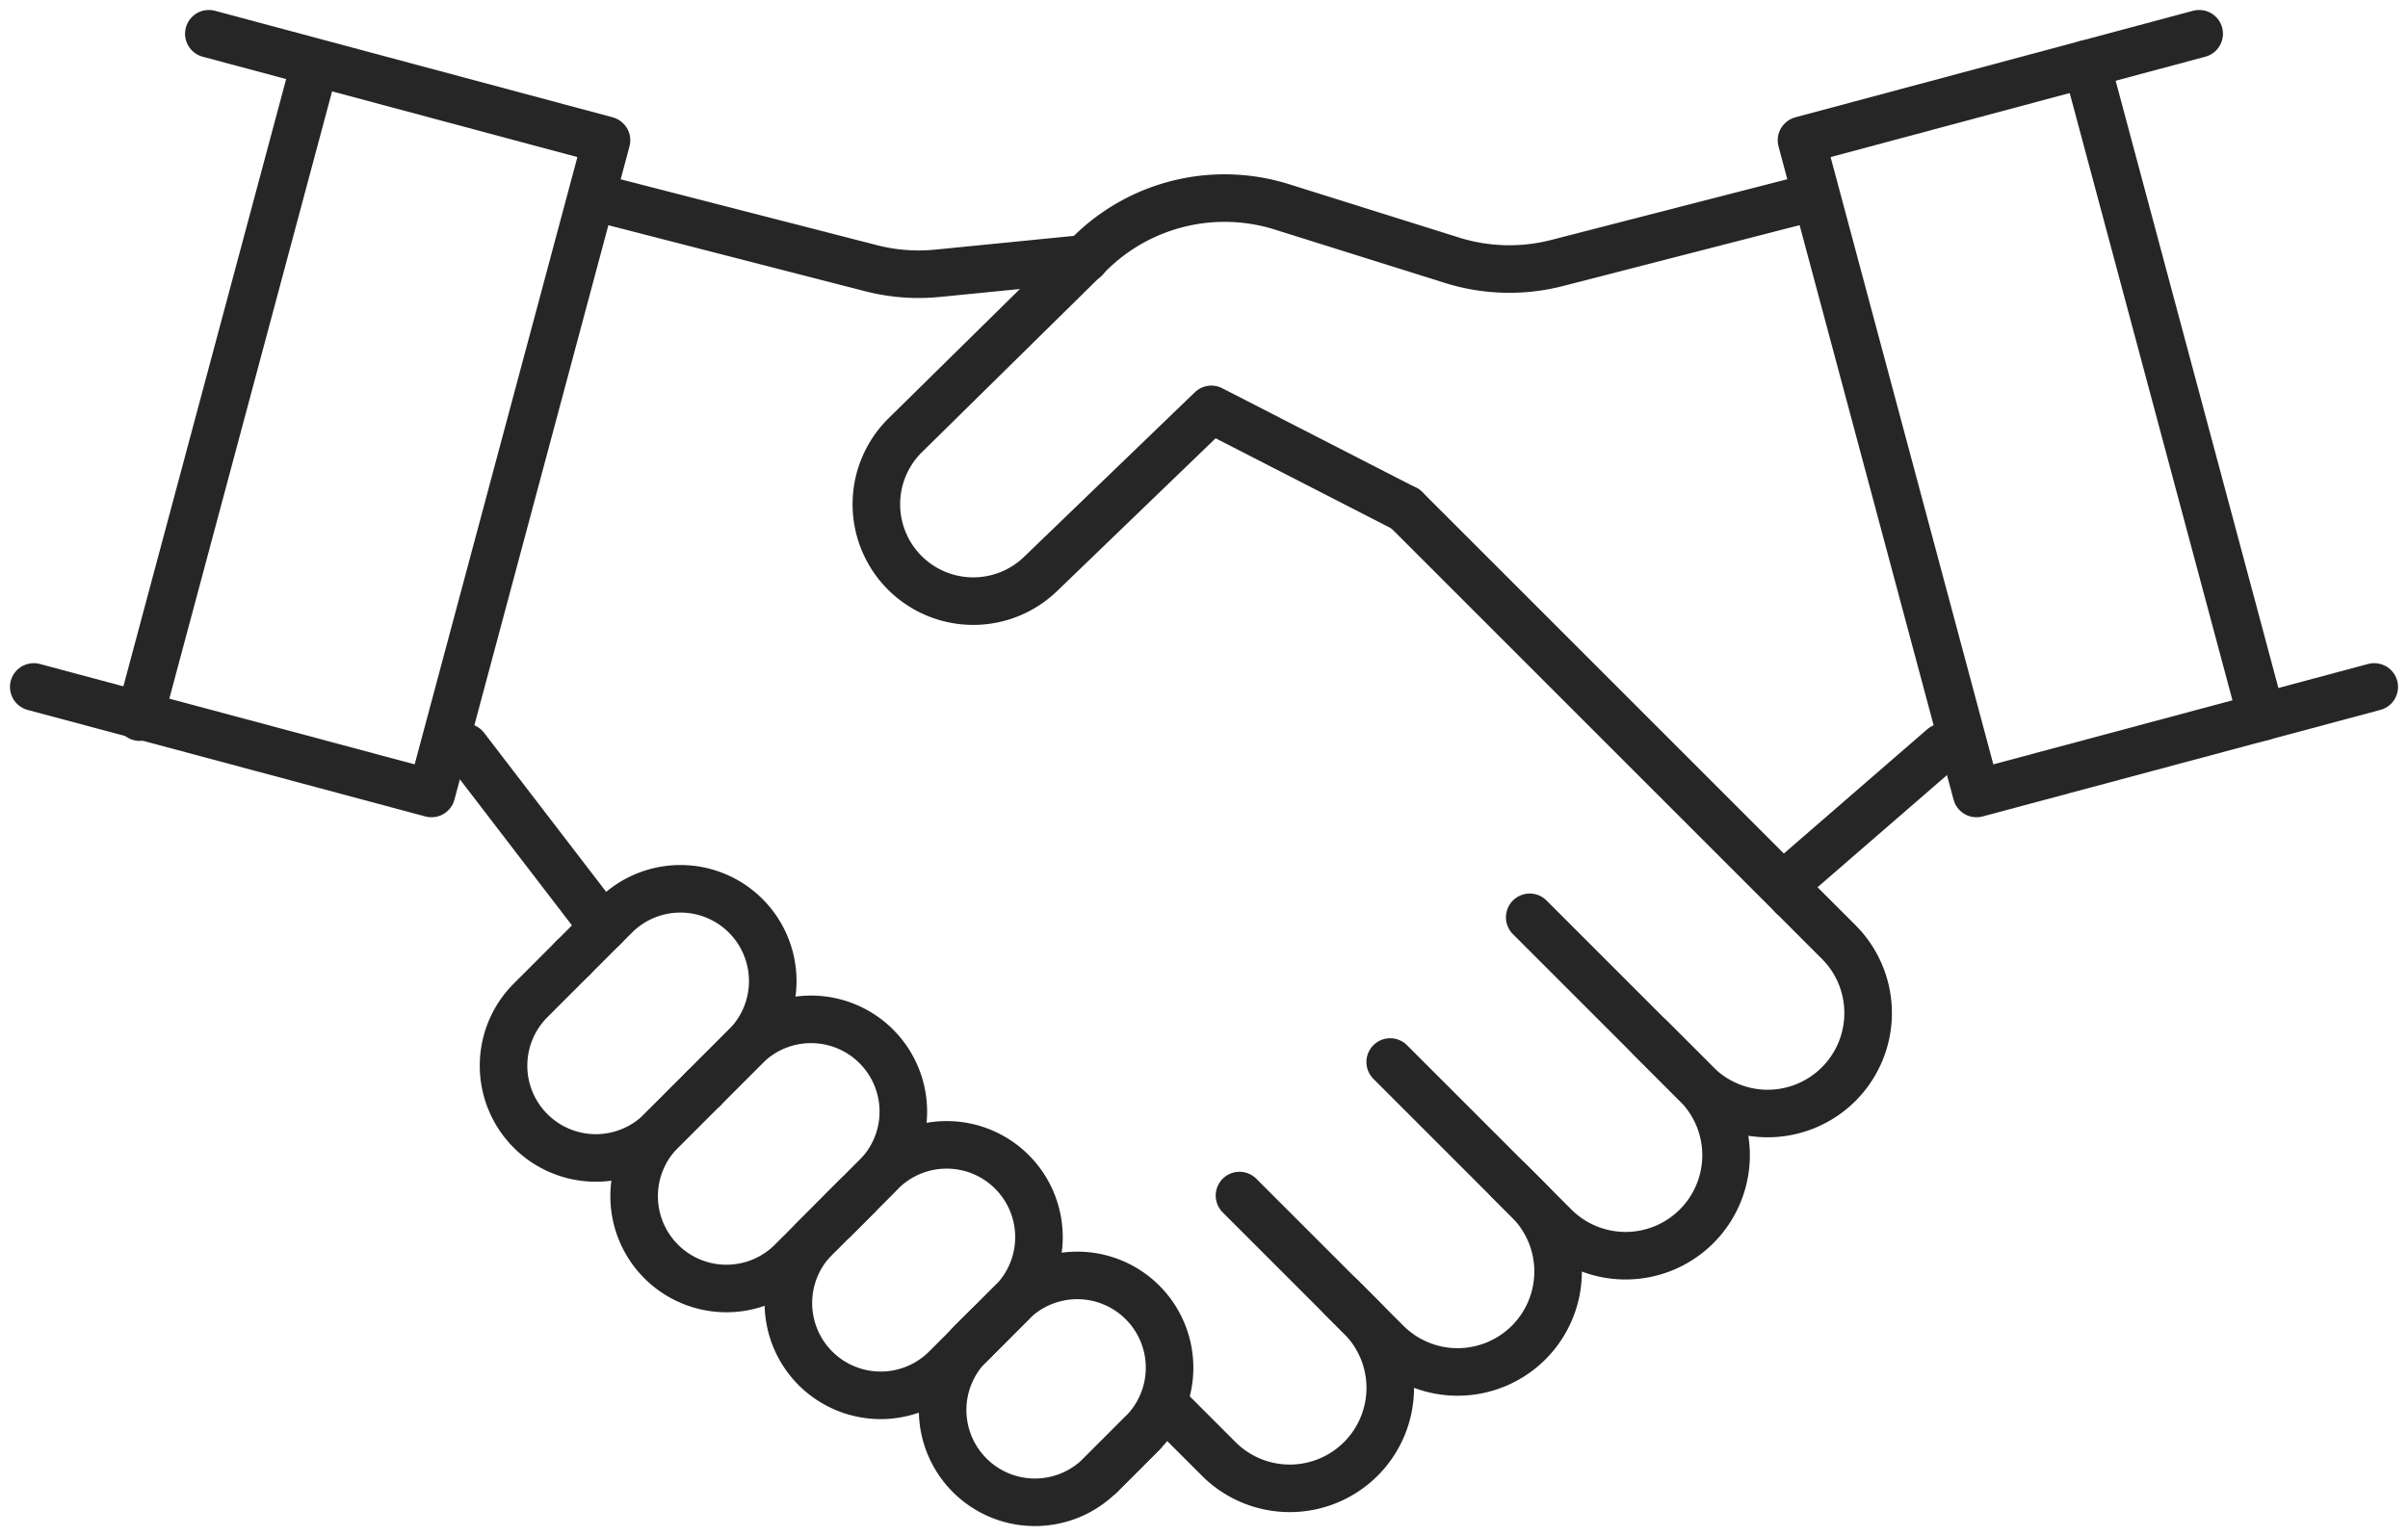
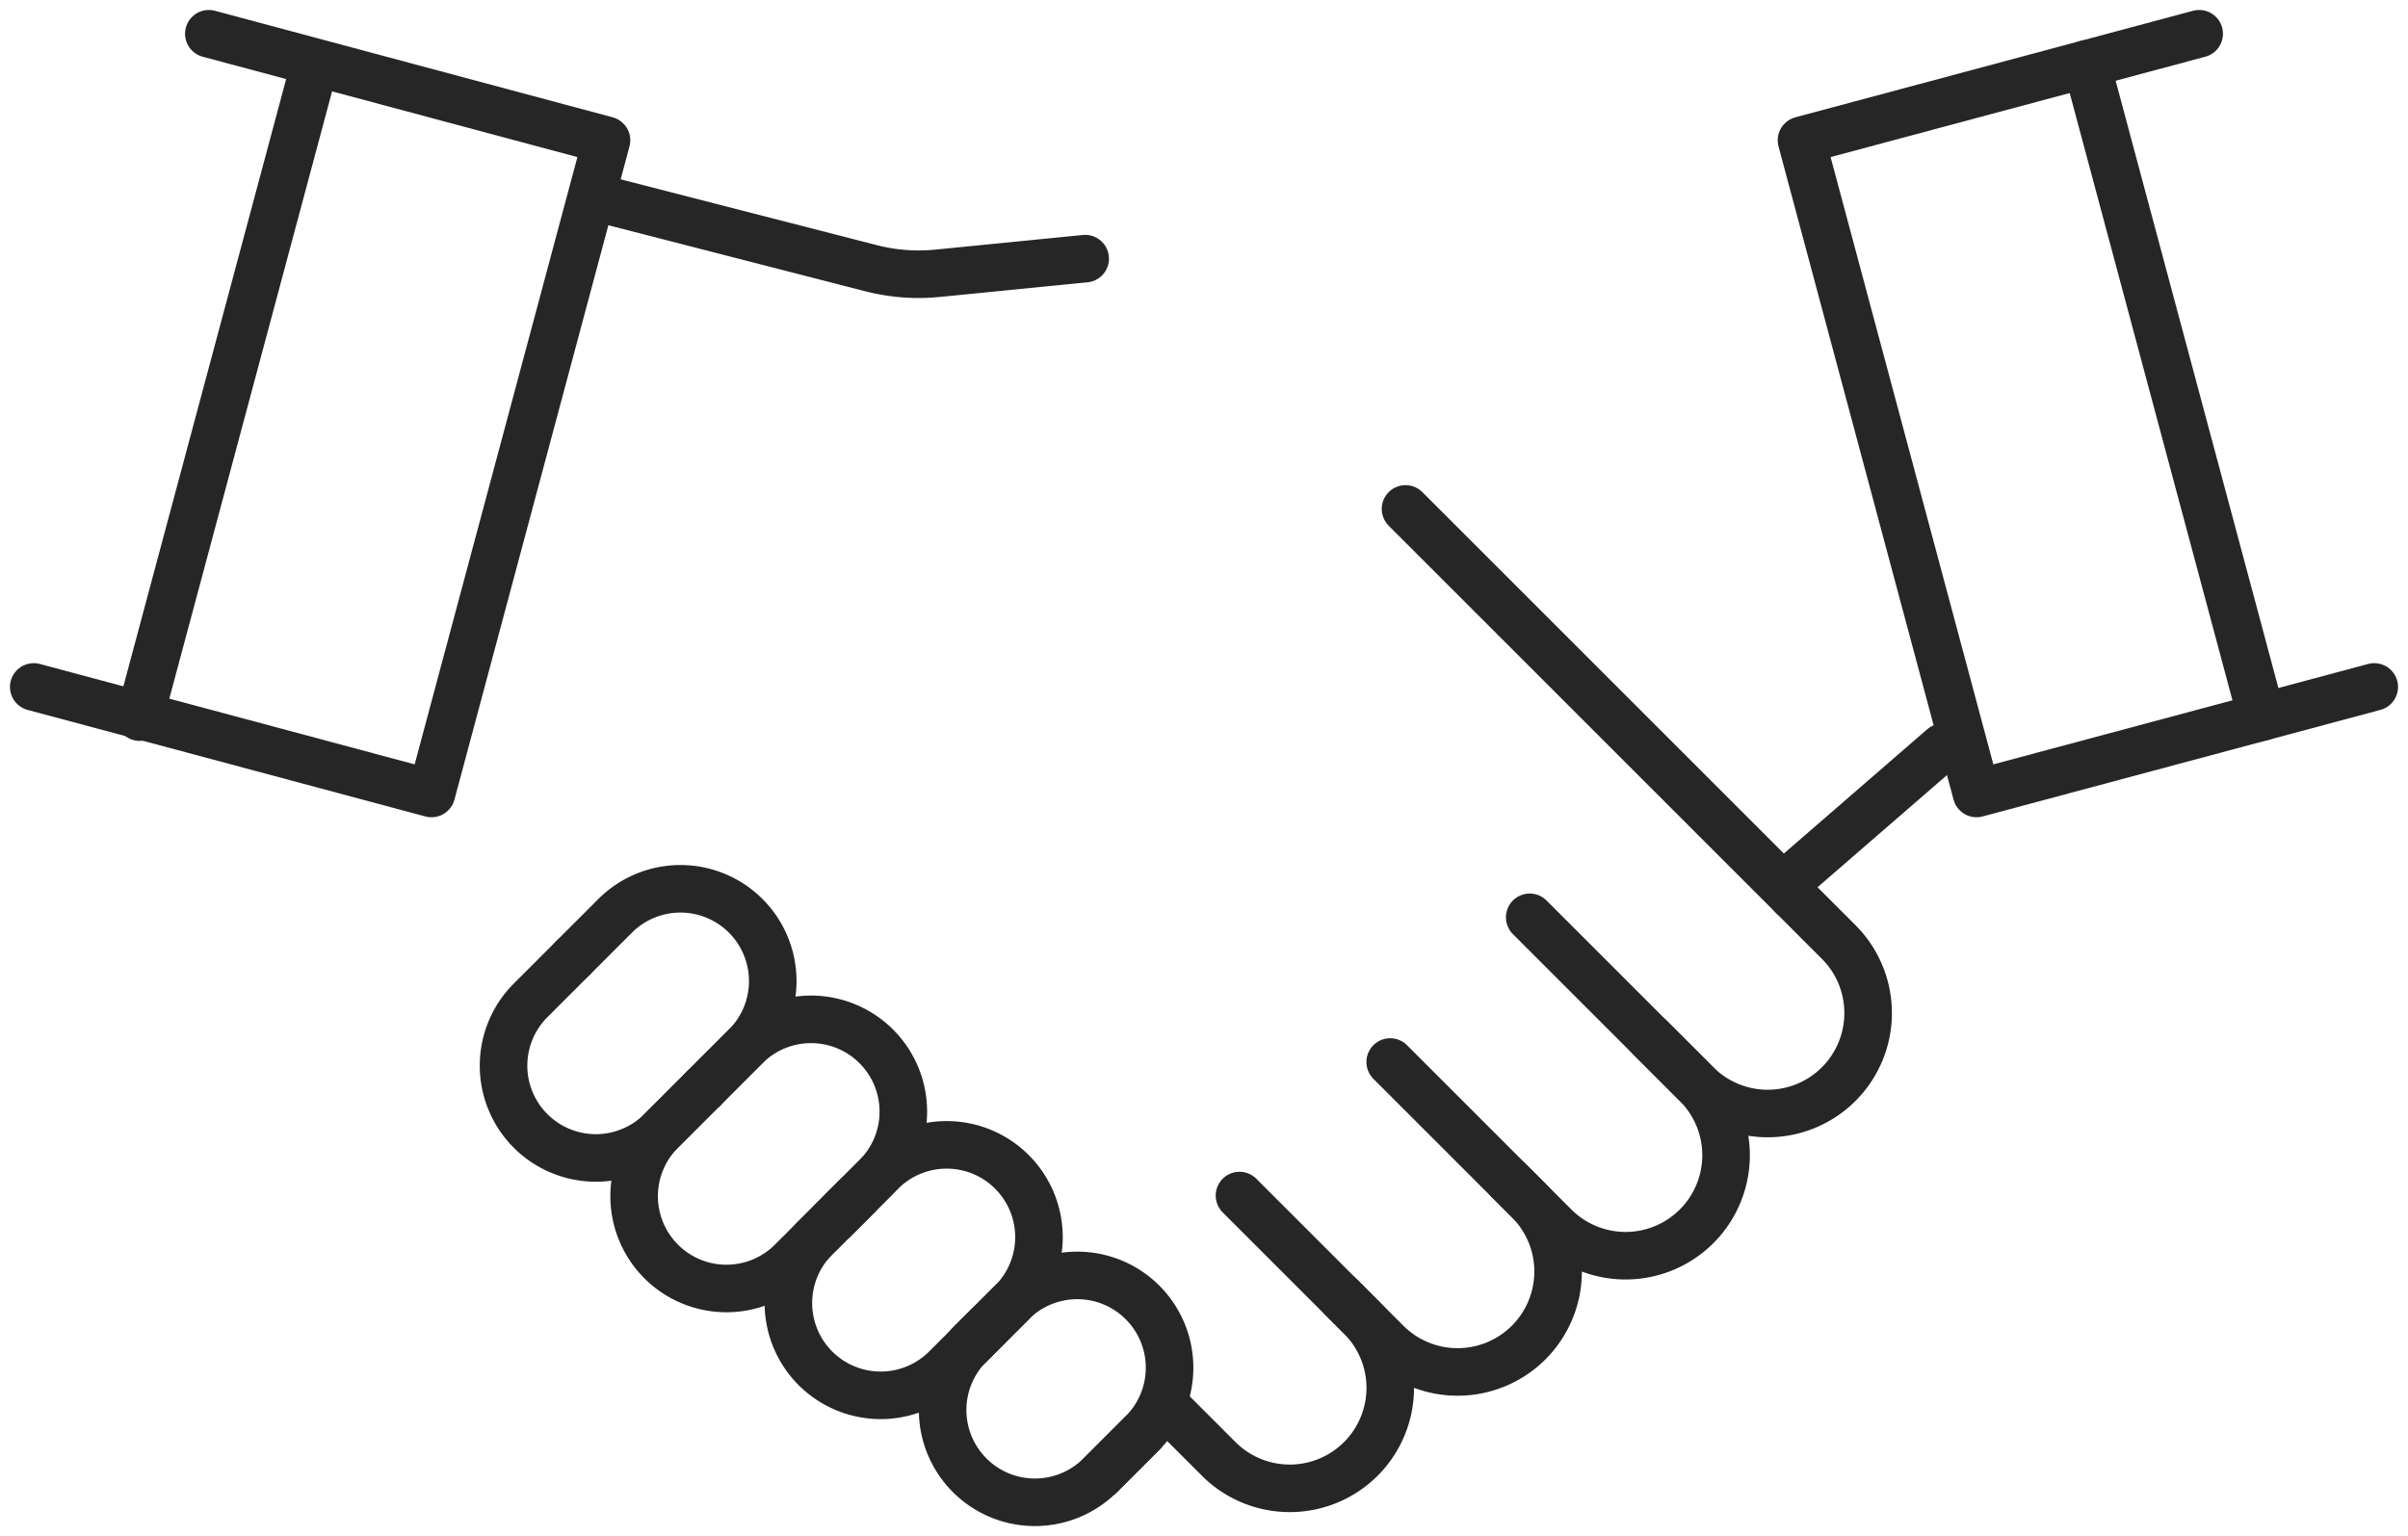
<svg xmlns="http://www.w3.org/2000/svg" id="グループ_38829" data-name="グループ 38829" width="151.905" height="96.92" viewBox="0 0 151.905 96.92">
  <defs>
    <clipPath id="clip-path">
      <rect id="長方形_33561" data-name="長方形 33561" width="151.905" height="96.92" fill="none" stroke="#262626" stroke-linecap="round" stroke-width="3" />
    </clipPath>
  </defs>
  <g id="グループ_38829-2" data-name="グループ 38829" transform="translate(0 0)" clip-path="url(#clip-path)">
-     <path id="パス_125270" data-name="パス 125270" d="M97.3,8.933,81.88,12.9a12.088,12.088,0,0,1-6.616-.172L64.52,9.356a12.075,12.075,0,0,0-12.08,2.917L40.763,23.769a6.113,6.113,0,0,0,.1,8.8h0a6.113,6.113,0,0,0,8.436-.047L60.076,22.135l12.247,6.282" transform="translate(16.341 3.695)" fill="none" stroke="#262626" stroke-linecap="round" stroke-linejoin="round" stroke-width="3" />
    <path id="パス_125271" data-name="パス 125271" d="M116.182,42.714l-25.09,6.722L80.05,8.222,105.138,1.5" transform="translate(33.594 0.629)" fill="none" stroke="#262626" stroke-linecap="round" stroke-linejoin="round" stroke-width="3" />
    <line id="線_1603" data-name="線 1603" x1="9.377" y2="8.128" transform="translate(113.18 47.149)" fill="none" stroke="#262626" stroke-linecap="round" stroke-linejoin="round" stroke-width="3" />
    <path id="パス_125272" data-name="パス 125272" d="M26.951,8.9l16.685,4.289a12.077,12.077,0,0,0,4.2.321l9.31-.923" transform="translate(11.31 3.733)" fill="none" stroke="#262626" stroke-linecap="round" stroke-linejoin="round" stroke-width="3" />
    <path id="パス_125273" data-name="パス 125273" d="M1.5,42.714l25.09,6.722L37.632,8.222,12.544,1.5" transform="translate(0.629 0.629)" fill="none" stroke="#262626" stroke-linecap="round" stroke-linejoin="round" stroke-width="3" />
-     <line id="線_1604" data-name="線 1604" x2="8.724" y2="11.37" transform="translate(29.348 47.149)" fill="none" stroke="#262626" stroke-linecap="round" stroke-linejoin="round" stroke-width="3" />
    <path id="パス_125274" data-name="パス 125274" d="M82.312,39.825l2.9,2.9a6.34,6.34,0,0,1,0,8.964l0,0a6.34,6.34,0,0,1-8.964,0l-2.9-2.9" transform="translate(30.78 16.713)" fill="none" stroke="#262626" stroke-linecap="round" stroke-linejoin="round" stroke-width="3" />
    <path id="パス_125275" data-name="パス 125275" d="M68.371,40.77,78.9,51.3a6.337,6.337,0,0,1,0,8.964v0a6.337,6.337,0,0,1-8.964,0l-2.9-2.9" transform="translate(28.129 17.109)" fill="none" stroke="#262626" stroke-linecap="round" stroke-linejoin="round" stroke-width="3" />
    <path id="パス_125276" data-name="パス 125276" d="M62.7,47.2l8.734,8.735a6.337,6.337,0,0,1,0,8.964l0,0a6.34,6.34,0,0,1-8.964,0l-2.9-2.9" transform="translate(24.999 19.809)" fill="none" stroke="#262626" stroke-linecap="round" stroke-linejoin="round" stroke-width="3" />
    <path id="パス_125277" data-name="パス 125277" d="M56.324,53.136l7.653,7.653a6.337,6.337,0,0,1,0,8.964l0,0a6.34,6.34,0,0,1-8.964,0l-2.9-2.9" transform="translate(21.868 22.299)" fill="none" stroke="#262626" stroke-linecap="round" stroke-linejoin="round" stroke-width="3" />
    <line id="線_1605" data-name="線 1605" x1="24.427" y1="24.427" transform="translate(88.665 32.11)" fill="none" stroke="#262626" stroke-linecap="round" stroke-linejoin="round" stroke-width="3" />
    <path id="パス_125278" data-name="パス 125278" d="M26.749,42.583l-2.668,2.668a5.823,5.823,0,0,0,0,8.235h0a5.823,5.823,0,0,0,8.235,0l2.668-2.666" transform="translate(9.39 17.87)" fill="none" stroke="#262626" stroke-linecap="round" stroke-linejoin="round" stroke-width="3" />
    <path id="パス_125279" data-name="パス 125279" d="M32.552,48.385l-2.668,2.668a5.823,5.823,0,0,0,0,8.235h0a5.823,5.823,0,0,0,8.235,0l2.668-2.666" transform="translate(11.825 20.305)" fill="none" stroke="#262626" stroke-linecap="round" stroke-linejoin="round" stroke-width="3" />
    <path id="パス_125280" data-name="パス 125280" d="M39.406,53.136,36.738,55.8a5.823,5.823,0,0,0,0,8.235h0a5.823,5.823,0,0,0,8.235,0l2.668-2.666" transform="translate(14.702 22.299)" fill="none" stroke="#262626" stroke-linecap="round" stroke-linejoin="round" stroke-width="3" />
    <path id="パス_125281" data-name="パス 125281" d="M46.26,57.887l-2.668,2.668a5.823,5.823,0,0,0,0,8.235h0a5.823,5.823,0,0,0,8.235,0L54.5,66.125" transform="translate(17.578 24.293)" fill="none" stroke="#262626" stroke-linecap="round" stroke-linejoin="round" stroke-width="3" />
    <path id="パス_125282" data-name="パス 125282" d="M25.456,43.876l2.668-2.668a5.823,5.823,0,0,1,8.235,0v0a5.823,5.823,0,0,1,0,8.235l-2.666,2.668" transform="translate(10.683 16.577)" fill="none" stroke="#262626" stroke-linecap="round" stroke-linejoin="round" stroke-width="3" />
    <path id="パス_125283" data-name="パス 125283" d="M31.259,49.678l2.668-2.668a5.823,5.823,0,0,1,8.235,0v0a5.823,5.823,0,0,1,0,8.235L39.5,57.916" transform="translate(13.118 19.012)" fill="none" stroke="#262626" stroke-linecap="round" stroke-linejoin="round" stroke-width="3" />
    <path id="パス_125284" data-name="パス 125284" d="M37.286,55.256l2.668-2.668a5.823,5.823,0,0,1,8.235,0v0a5.823,5.823,0,0,1,0,8.235l-2.666,2.668" transform="translate(15.647 21.353)" fill="none" stroke="#262626" stroke-linecap="round" stroke-linejoin="round" stroke-width="3" />
    <path id="パス_125285" data-name="パス 125285" d="M43.089,61.059l2.668-2.668a5.823,5.823,0,0,1,8.235,0v0a5.823,5.823,0,0,1,0,8.235L51.327,69.3" transform="translate(18.083 23.788)" fill="none" stroke="#262626" stroke-linecap="round" stroke-linejoin="round" stroke-width="3" />
    <line id="線_1606" data-name="線 1606" x1="11.044" y1="41.214" transform="translate(131.625 4.034)" fill="none" stroke="#262626" stroke-linecap="round" stroke-linejoin="round" stroke-width="3" />
    <line id="線_1607" data-name="線 1607" y1="41.214" x2="11.044" transform="translate(8.816 4.034)" fill="none" stroke="#262626" stroke-linecap="round" stroke-linejoin="round" stroke-width="3" />
  </g>
</svg>